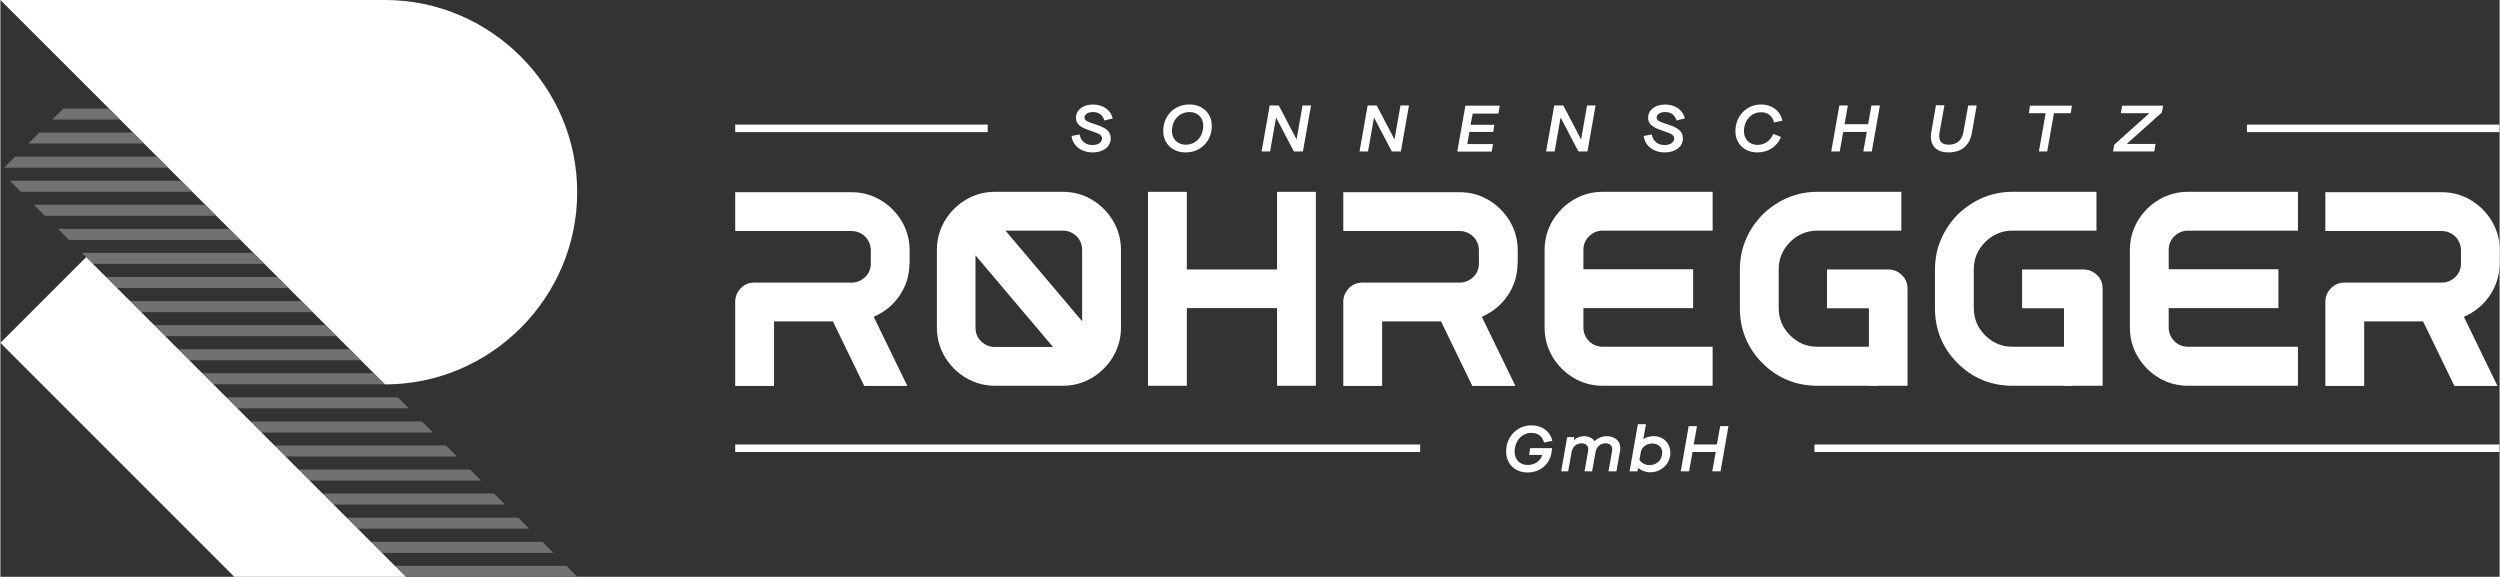
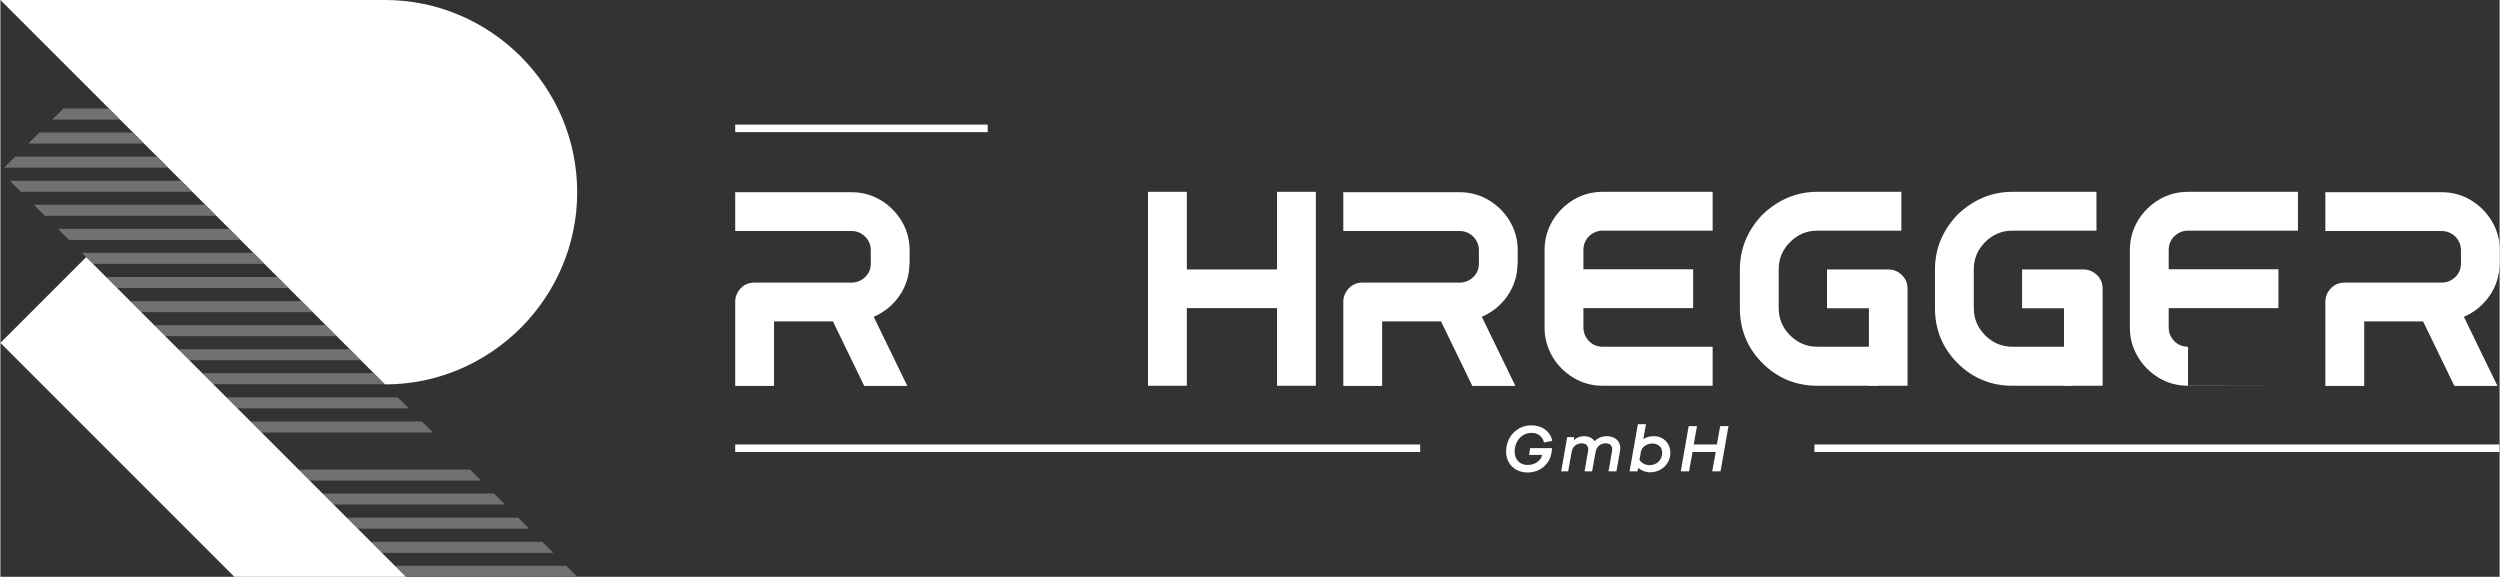
<svg xmlns="http://www.w3.org/2000/svg" id="Ebene_2" width="45.64mm" height="10.53mm" viewBox="0 0 129.38 29.86">
  <rect x="0" y="0" width="129.38" height="29.86" fill="#333333" stroke="none" />
  <defs>
    <style>.cls-1,.cls-2{fill:#fff;}.cls-2{fill-rule:evenodd;}.cls-3{fill:#727171;}.cls-4{clip-rule:evenodd;fill:none;}.cls-5{clip-path:url(#clippath);}</style>
    <clipPath id="clippath">
      <polygon class="cls-4" points="20.99 29.86 0 8.87 4.44 4.44 29.86 29.86 20.99 29.86" />
    </clipPath>
  </defs>
  <g id="Layer_1">
    <path class="cls-2" d="M0,0h19.91c5.47,0,9.95,4.48,9.95,9.95s-4.48,9.95-9.95,9.95L0,0Z" />
    <g class="cls-5">
      <rect class="cls-3" x="-14.23" y="5.62" width="51.18" height=".57" />
      <rect class="cls-3" x="-14.23" y="6.86" width="51.18" height=".57" />
      <rect class="cls-3" x="-14.23" y="8.11" width="51.18" height=".57" />
      <rect class="cls-3" x="-14.23" y="9.36" width="51.18" height=".57" />
      <rect class="cls-3" x="-14.23" y="10.6" width="51.18" height=".57" />
      <rect class="cls-3" x="-14.23" y="11.85" width="51.18" height=".57" />
      <rect class="cls-3" x="-14.23" y="13.09" width="51.18" height=".57" />
      <rect class="cls-3" x="-14.23" y="14.34" width="51.18" height=".57" />
      <rect class="cls-3" x="-14.23" y="15.59" width="51.18" height=".57" />
      <rect class="cls-3" x="-14.23" y="16.83" width="51.18" height=".57" />
      <rect class="cls-3" x="-14.23" y="18.08" width="51.18" height=".57" />
      <rect class="cls-3" x="-14.23" y="19.32" width="51.18" height=".57" />
      <rect class="cls-3" x="-14.23" y="20.57" width="51.18" height=".57" />
      <rect class="cls-3" x="-14.23" y="21.82" width="51.18" height=".57" />
-       <rect class="cls-3" x="-14.23" y="23.06" width="51.18" height=".57" />
      <rect class="cls-3" x="-14.23" y="24.31" width="51.18" height=".57" />
      <rect class="cls-3" x="-14.23" y="25.55" width="51.18" height=".57" />
      <rect class="cls-3" x="-14.23" y="26.8" width="51.18" height=".57" />
      <rect class="cls-3" x="-14.23" y="28.05" width="51.18" height=".57" />
      <rect class="cls-3" x="-14.23" y="29.29" width="51.18" height=".57" />
    </g>
    <polygon class="cls-2" points="12.11 29.86 0 17.75 4.44 13.31 20.99 29.86 12.11 29.86" />
    <path class="cls-2" d="M129.38,13.62h0c0,.62-.17,1.18-.51,1.68-.34.5-.79.86-1.34,1.1l1.74,3.58h-2.23l-1.62-3.34h-3.05v3.34h-2.01v-4.35c0-.28.1-.51.29-.71.2-.2.43-.29.71-.29h5.02c.28,0,.51-.1.71-.29.2-.19.29-.43.29-.7v-.68c0-.28-.1-.51-.29-.71-.2-.19-.43-.29-.71-.29h-6.02v-2.01h6.02c.55,0,1.06.14,1.51.41.45.27.82.64,1.09,1.09.27.46.41.96.41,1.51v.68Z" />
-     <path class="cls-2" d="M118.94,19.97h-5.69c-.55,0-1.06-.14-1.51-.41-.45-.27-.82-.64-1.09-1.09-.27-.46-.41-.96-.41-1.51v-4.02c0-.55.14-1.05.41-1.51.27-.45.64-.82,1.09-1.09.45-.27.96-.41,1.51-.41h5.69v2.01h-5.69c-.28,0-.51.1-.71.29-.19.19-.29.43-.29.71v1h5.68v2.01h-5.68v1c0,.28.1.51.29.71.19.19.43.29.71.29h5.69v2.01Z" />
+     <path class="cls-2" d="M118.94,19.97h-5.69c-.55,0-1.06-.14-1.51-.41-.45-.27-.82-.64-1.09-1.09-.27-.46-.41-.96-.41-1.51v-4.02c0-.55.14-1.05.41-1.51.27-.45.64-.82,1.09-1.09.45-.27.96-.41,1.51-.41h5.69v2.01h-5.69c-.28,0-.51.1-.71.29-.19.19-.29.43-.29.71v1h5.68v2.01h-5.68v1c0,.28.1.51.29.71.19.19.43.29.71.29v2.01Z" />
    <path class="cls-2" d="M107.29,17.96h0v2.01h-3.13c-1.07,0-2.04-.37-2.84-1.17-.8-.8-1.17-1.77-1.17-2.84v-2.01c0-1.07.39-2.02,1.17-2.84.82-.78,1.77-1.18,2.84-1.18h4.35v2.01h-4.35c-.55,0-1.02.2-1.41.59-.39.39-.59.86-.59,1.41v2.01c0,.55.2,1.02.59,1.41.39.39.86.59,1.41.59h3.13Z" />
    <path class="cls-2" d="M108.84,19.97h-2.01v-4.01h-2.17v-2.01h3.17c.28,0,.51.1.71.29s.29.43.29.71v5.02Z" />
    <path class="cls-2" d="M97.19,17.96h0v2.01h-3.13c-1.07,0-2.04-.37-2.84-1.17-.8-.8-1.17-1.77-1.17-2.84v-2.01c0-1.07.39-2.02,1.17-2.84.82-.78,1.77-1.18,2.84-1.18h4.35v2.01h-4.35c-.55,0-1.02.2-1.41.59-.39.39-.59.86-.59,1.41v2.01c0,.55.2,1.02.59,1.41.39.39.86.59,1.41.59h3.13Z" />
    <path class="cls-2" d="M98.74,19.97h-2.01v-4.01h-2.17v-2.01h3.17c.28,0,.51.1.71.29.2.2.29.43.29.71v5.02Z" />
    <path class="cls-2" d="M88.64,19.97h-5.69c-.55,0-1.06-.14-1.51-.41-.45-.27-.82-.64-1.09-1.09-.27-.46-.41-.96-.41-1.51v-4.02c0-.55.14-1.05.41-1.51.27-.45.64-.82,1.09-1.09.45-.27.96-.41,1.51-.41h5.69v2.01h-5.69c-.28,0-.51.1-.71.29-.19.19-.29.43-.29.71v1h5.68v2.01h-5.68v1c0,.28.1.51.29.71.19.19.43.29.71.29h5.69v2.01Z" />
    <path class="cls-2" d="M78.54,13.62h0c0,.62-.17,1.18-.51,1.68-.34.5-.79.86-1.34,1.1l1.74,3.58h-2.23l-1.62-3.34h-3.05v3.34h-2.01v-4.35c0-.28.1-.51.29-.71.2-.2.43-.29.71-.29h5.02c.28,0,.51-.1.71-.29.2-.19.29-.43.29-.7v-.68c0-.28-.1-.51-.29-.71-.2-.19-.43-.29-.71-.29h-6.02v-2.01h6.02c.55,0,1.06.14,1.51.41.45.27.82.64,1.09,1.09.27.46.41.96.41,1.51v.68Z" />
    <polygon class="cls-2" points="61.42 15.95 61.42 15.95 61.42 19.97 59.41 19.97 59.41 9.93 61.42 9.93 61.42 13.95 66.09 13.95 66.09 9.93 68.1 9.93 68.1 19.97 66.09 19.97 66.09 15.95 61.42 15.95" />
    <path class="cls-2" d="M47.06,13.62h0c0,.62-.17,1.18-.51,1.68-.34.5-.79.86-1.34,1.1l1.74,3.58h-2.23l-1.62-3.34h-3.05v3.34h-2.01v-4.35c0-.28.1-.51.29-.71s.43-.29.71-.29h5.02c.28,0,.51-.1.71-.29.2-.19.29-.43.29-.7v-.68c0-.28-.1-.51-.29-.71-.2-.19-.43-.29-.71-.29h-6.02v-2.01h6.02c.55,0,1.05.14,1.51.41.45.27.82.64,1.09,1.09.27.46.41.96.41,1.51v.68Z" />
-     <path class="cls-2" d="M55,9.93h-3.51c-.55,0-1.06.14-1.51.41-.46.27-.82.64-1.09,1.09-.27.46-.41.96-.41,1.51v4.02c0,.55.14,1.05.41,1.51.27.45.64.82,1.09,1.09.46.27.96.41,1.51.41h3.51c.55,0,1.06-.14,1.51-.41.45-.27.82-.64,1.09-1.09.27-.46.41-.96.41-1.51v-4.02c0-.55-.14-1.05-.41-1.51-.27-.45-.64-.82-1.09-1.09-.45-.27-.96-.41-1.51-.41h0ZM55,11.94h0c.28,0,.51.1.71.29.19.19.29.43.29.71v3.69l-3.97-4.69h2.97ZM51.48,17.96h0c-.28,0-.51-.1-.71-.29-.2-.2-.29-.43-.29-.71v-3.74l4.01,4.74h-3.01Z" />
-     <path class="cls-2" d="M55.45,7.04c.07.52.51.85,1.1.85.55,0,.93-.3.93-.72,0-.36-.22-.56-.85-.75-.19-.06-.33-.12-.4-.16-.07-.05-.11-.11-.11-.17,0-.17.18-.29.44-.29.31,0,.51.16.59.44l.43-.11c-.1-.44-.5-.72-1.02-.72s-.88.29-.88.68c0,.33.2.5.79.69.43.14.56.22.56.39,0,.19-.2.34-.49.34-.36,0-.61-.2-.67-.55l-.43.08h0ZM60.2,6.8c0,.63.48,1.09,1.15,1.09.78.01,1.38-.6,1.36-1.39.01-.62-.49-1.1-1.15-1.09-.78-.01-1.38.59-1.36,1.39h0ZM62.27,6.5c0,.58-.38.99-.92.99-.41,0-.7-.3-.7-.7,0-.58.38-.99.92-.99.41,0,.7.3.7.7h0ZM65.29,7.84h.44l.31-1.76h0l.92,1.76h.47l.42-2.38h-.44l-.31,1.76h0l-.92-1.76h-.47l-.42,2.38h0ZM70.36,7.84h.44l.31-1.76h0l.92,1.76h.47l.42-2.38h-.44l-.31,1.76h0l-.92-1.76h-.47l-.42,2.38h0ZM77.55,5.86l.07-.39h-1.78l-.42,2.38h1.78l.07-.39h-1.33l.11-.63h1.23l.06-.37h-1.23l.11-.58h1.33ZM80.02,7.84h.44l.31-1.76h0l.92,1.76h.47l.42-2.38h-.44l-.31,1.76h0l-.92-1.76h-.47l-.42,2.38h0ZM85.07,7.04c.07.52.51.85,1.1.85.55,0,.93-.3.93-.72,0-.36-.22-.56-.85-.75-.19-.06-.33-.12-.4-.16-.07-.05-.11-.11-.11-.17,0-.17.18-.29.44-.29.31,0,.51.16.59.44l.43-.11c-.1-.44-.5-.72-1.02-.72s-.88.29-.88.68c0,.33.2.5.79.69.43.14.56.22.56.39,0,.19-.2.34-.49.34-.36,0-.61-.2-.67-.55l-.43.08h0ZM89.82,6.8c0,.64.47,1.09,1.13,1.09.58,0,1.03-.31,1.23-.8l-.4-.16c-.16.37-.44.57-.83.57s-.69-.29-.69-.7c0-.57.39-1,.9-.99.34,0,.58.2.66.53l.43-.09c-.1-.5-.53-.84-1.09-.84-.76-.01-1.35.6-1.34,1.39h0ZM94.78,7.84h.44l.18-1.01h1.22l-.18,1.01h.44l.42-2.38h-.44l-.17.97h-1.22l.17-.97h-.44l-.42,2.38h0ZM99.94,7.08c0,.51.34.81.9.81.68,0,1.1-.35,1.22-1l.25-1.43h-.44l-.25,1.39c-.08.42-.34.64-.76.64-.33,0-.49-.15-.49-.45,0-.06,0-.13.02-.2l.25-1.39h-.44l-.24,1.39c-.01.08-.02.15-.02.23h0ZM105.52,7.84h.44l.35-1.98h.87l.06-.39h-2.17l-.06.39h.87l-.35,1.98h0ZM109.37,7.84h2.13l.07-.39h-1.49s1.82-1.63,1.82-1.63l.06-.35h-2.12l-.07.39h1.48s-1.82,1.63-1.82,1.63l-.06.35Z" />
    <rect class="cls-1" x="38.04" y="6.45" width="13.07" height=".39" />
-     <rect class="cls-1" x="116.3" y="6.45" width="13.07" height=".39" />
    <path class="cls-2" d="M79.82,23.54c-.03.15-.12.28-.26.38-.14.1-.31.15-.5.15-.4,0-.67-.28-.67-.68,0-.56.38-.99.88-.98.33,0,.57.19.64.5l.43-.09c-.1-.48-.52-.8-1.07-.8-.75-.01-1.33.59-1.32,1.37,0,.62.46,1.07,1.11,1.07s1.15-.43,1.24-1.04l.03-.22h-1.14l-.05.35h.68ZM80.75,24.4h.41l.18-1c.05-.28.25-.45.52-.45.21,0,.34.11.34.31,0,.03,0,.07-.01.11l-.18,1.03h.39l.18-1c.05-.28.25-.45.52-.45.22,0,.34.11.34.31,0,.03,0,.07-.01.11l-.18,1.03h.41l.19-1.08s.01-.09.01-.13c0-.36-.28-.61-.7-.61-.24,0-.46.09-.63.26h0c-.1-.16-.32-.26-.54-.26-.21,0-.42.08-.54.23h0l.03-.18h-.37l-.31,1.77h0ZM84.78,24.22c.16.14.38.23.62.23.59,0,1.06-.45,1.05-1.01,0-.49-.36-.86-.85-.86-.21,0-.39.05-.55.15h0l.14-.77h-.42l-.43,2.44h.41l.04-.18h0ZM86.03,23.43c0,.37-.27.65-.66.65-.21,0-.41-.11-.52-.27l.08-.44c.04-.22.3-.41.58-.41.32,0,.52.19.52.48h0ZM86.99,24.4h.43l.18-1h1.2l-.18,1h.43l.41-2.34h-.43l-.17.95h-1.2l.17-.95h-.43l-.41,2.34Z" />
    <rect class="cls-1" x="38.04" y="23.01" width="35.46" height=".39" />
    <rect class="cls-1" x="93.91" y="23.01" width="35.46" height=".39" />
  </g>
</svg>